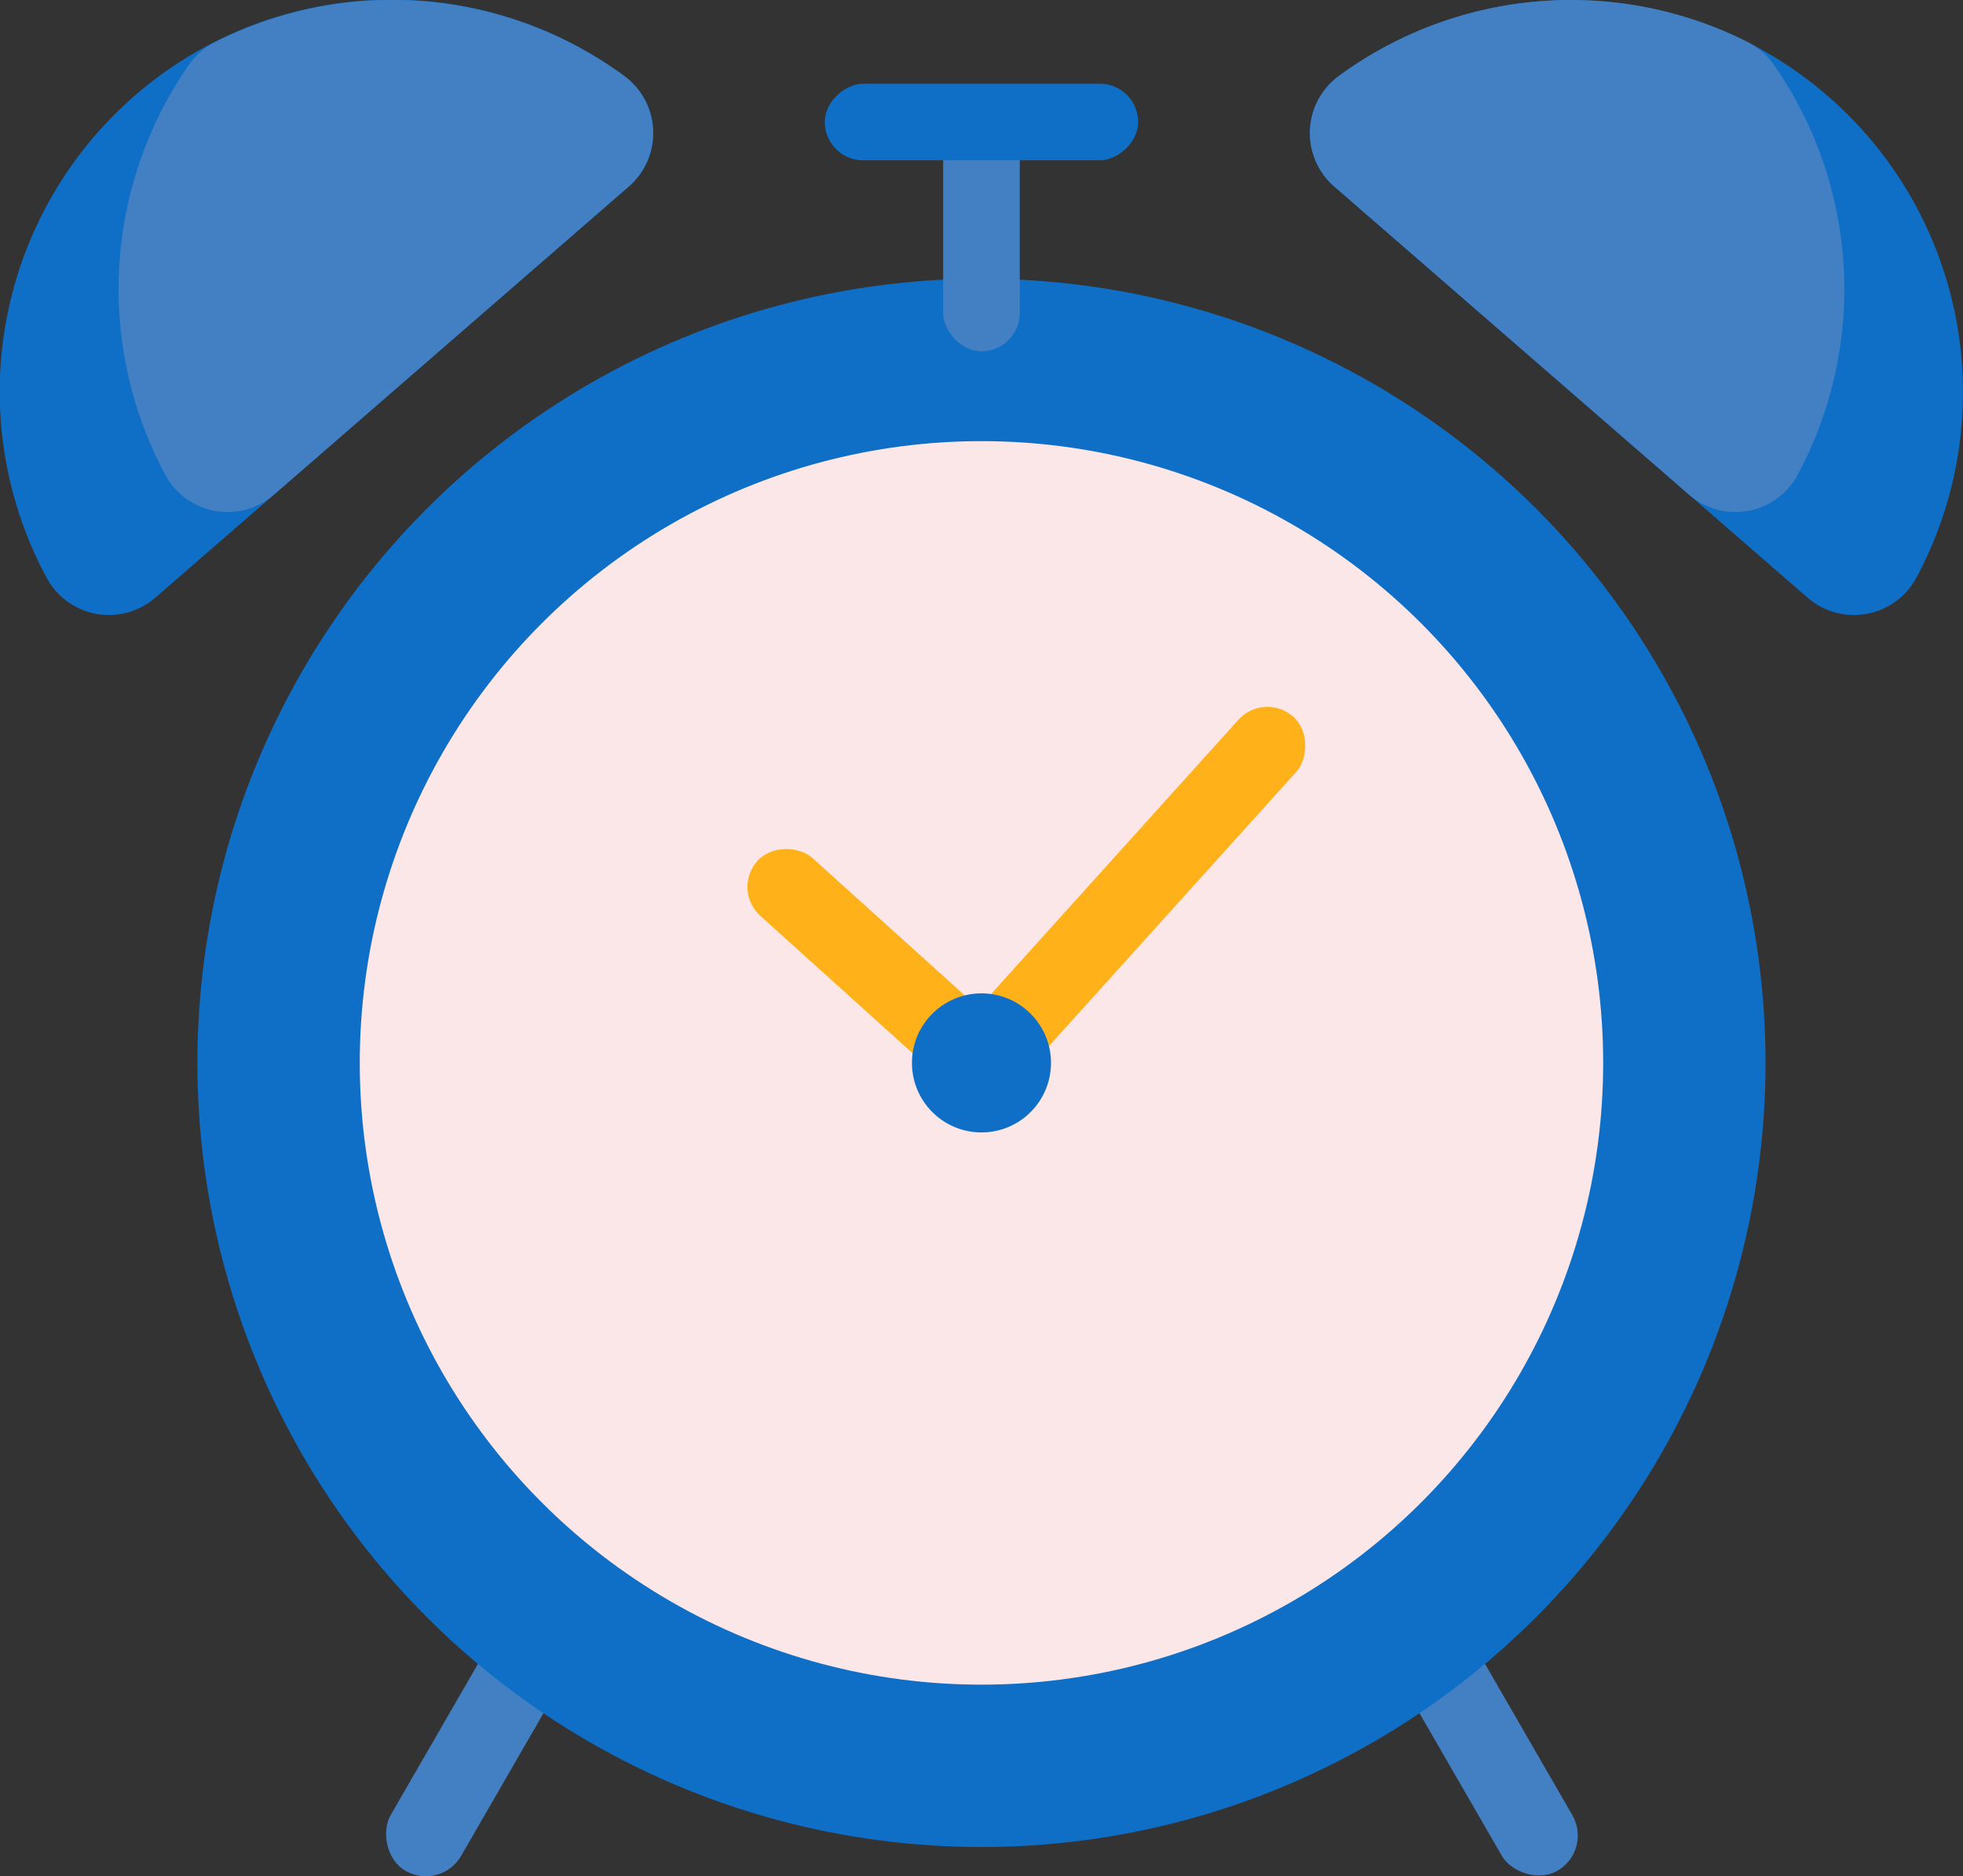
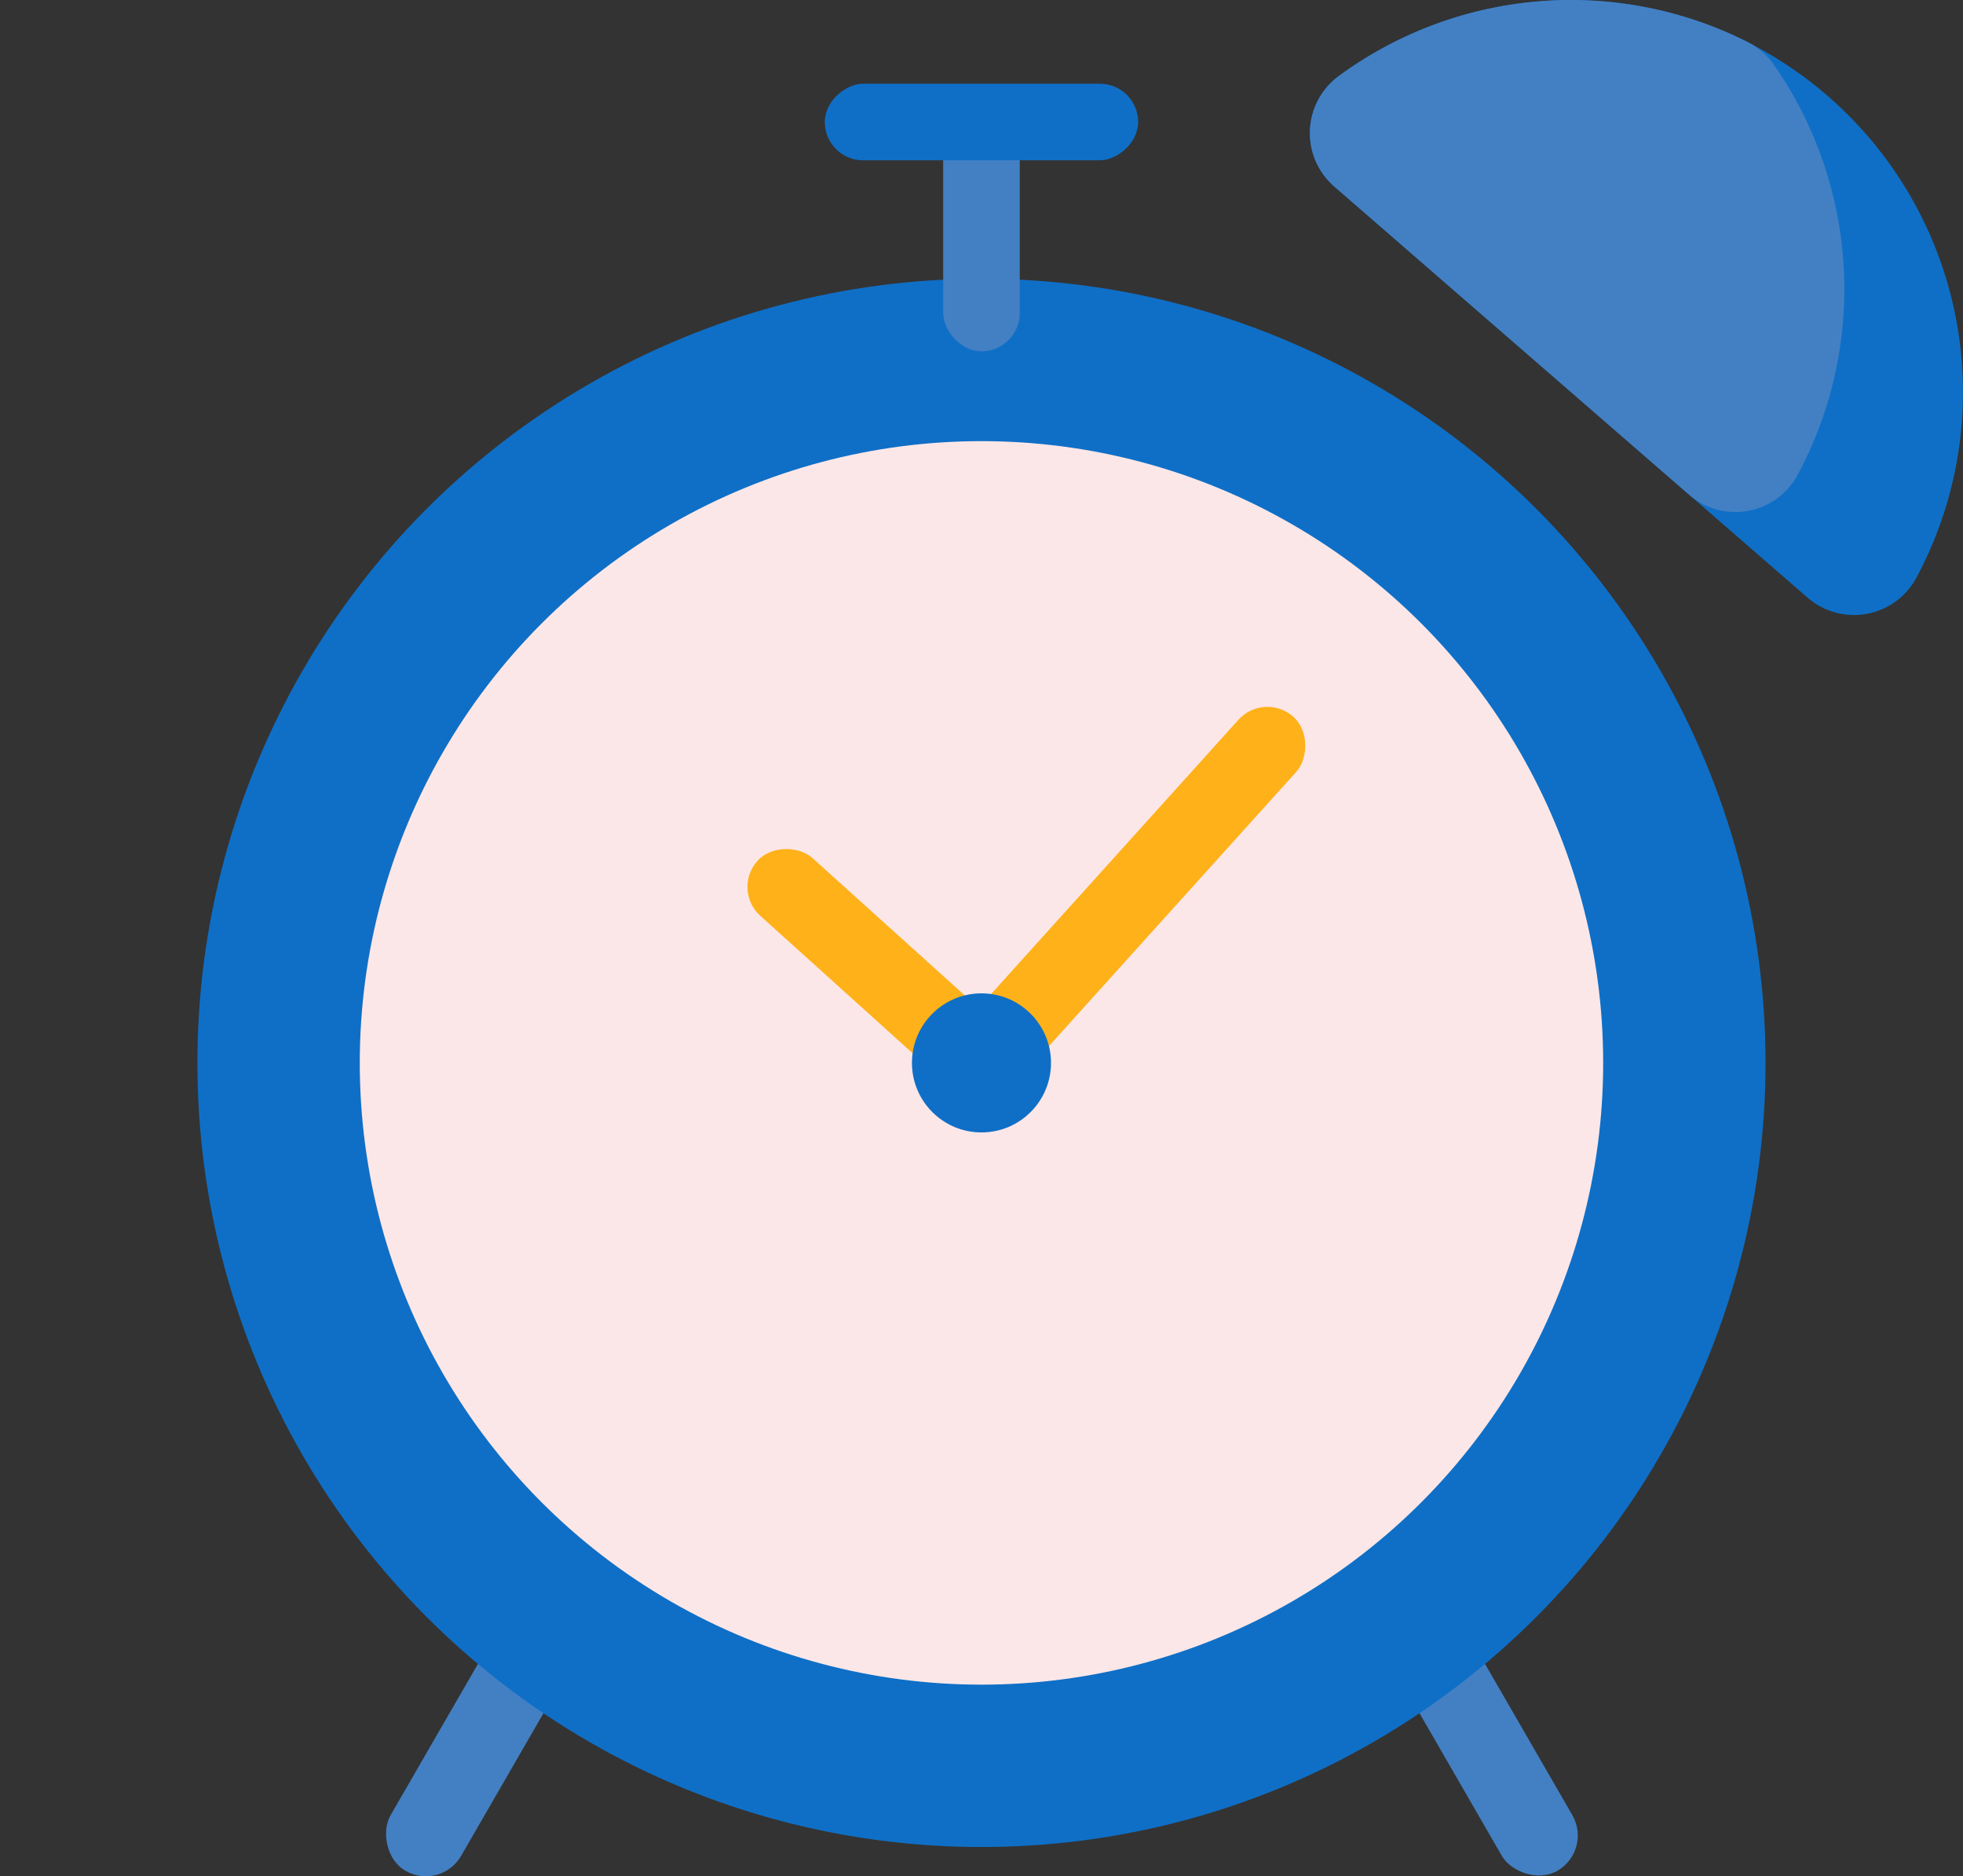
<svg xmlns="http://www.w3.org/2000/svg" viewBox="0 0 314.23 300.31" width="100%" style="vertical-align: middle; max-width: 100%; width: 100%;">
  <rect x="0" y="0" width="314.23" height="300.31" fill="#333333" stroke="none" />
  <g>
    <g>
      <rect x="68.61" y="261.34" width="13.03" height="40.84" rx="6.51" transform="translate(150.94 0.19) rotate(30)" fill="rgb(67,128,195)">
     </rect>
      <rect x="232.59" y="261.34" width="13.03" height="40.84" rx="6.51" transform="translate(587.05 406.21) rotate(150)" fill="rgb(67,128,195)">
     </rect>
-       <path d="M24.87,95.66A11.32,11.32,0,0,1,7.49,92.52,62.77,62.77,0,0,1,100,12.2a11.32,11.32,0,0,1,.68,17.65Z" fill="rgb(15,111,198)">
-      </path>
-       <path d="M30.2,10.43A62.88,62.88,0,0,0,26.46,76a11.32,11.32,0,0,0,17.4,3.17l56.78-49.32a11.33,11.33,0,0,0-.7-17.67A62.87,62.87,0,0,0,34.49,6.71,11.75,11.75,0,0,0,30.2,10.43Z" fill="rgb(67,128,195)">
-      </path>
      <path d="M289.35,95.66a11.33,11.33,0,0,0,17.39-3.14A62.78,62.78,0,0,0,214.27,12.2a11.32,11.32,0,0,0-.68,17.65Z" fill="rgb(15,111,198)">
     </path>
      <path d="M284,10.43A62.83,62.83,0,0,1,287.76,76a11.31,11.31,0,0,1-17.39,3.17L213.58,29.85a11.33,11.33,0,0,1,.71-17.67,62.87,62.87,0,0,1,65.45-5.47A11.64,11.64,0,0,1,284,10.43Z" fill="rgb(67,128,195)">
     </path>
      <circle cx="157.11" cy="170.13" r="125.51" fill="rgb(15,111,198)">
     </circle>
      <circle cx="157.11" cy="170.13" r="99.52" fill="rgb(252, 231, 232)">
     </circle>
      <rect x="133.78" y="129.44" width="12.46" height="50.52" rx="6.23" transform="translate(-68.64 155.06) rotate(-47.95)" fill="rgb(255, 177, 25)">
     </rect>
      <rect x="174.66" y="104.69" width="12.46" height="78.14" rx="6.23" transform="translate(142.85 -84.15) rotate(42.05)" fill="rgb(255, 177, 25)">
     </rect>
      <circle cx="157.11" cy="170.13" r="11.13" fill="rgb(15,111,198)">
     </circle>
      <rect x="150.98" y="17.8" width="12.26" height="38.43" rx="6.13" fill="rgb(67,128,195)">
     </rect>
      <rect x="150.98" y="-5.54" width="12.26" height="50.16" rx="6.13" transform="translate(176.65 -137.58) rotate(90)" fill="rgb(15,111,198)">
     </rect>
    </g>
  </g>
</svg>